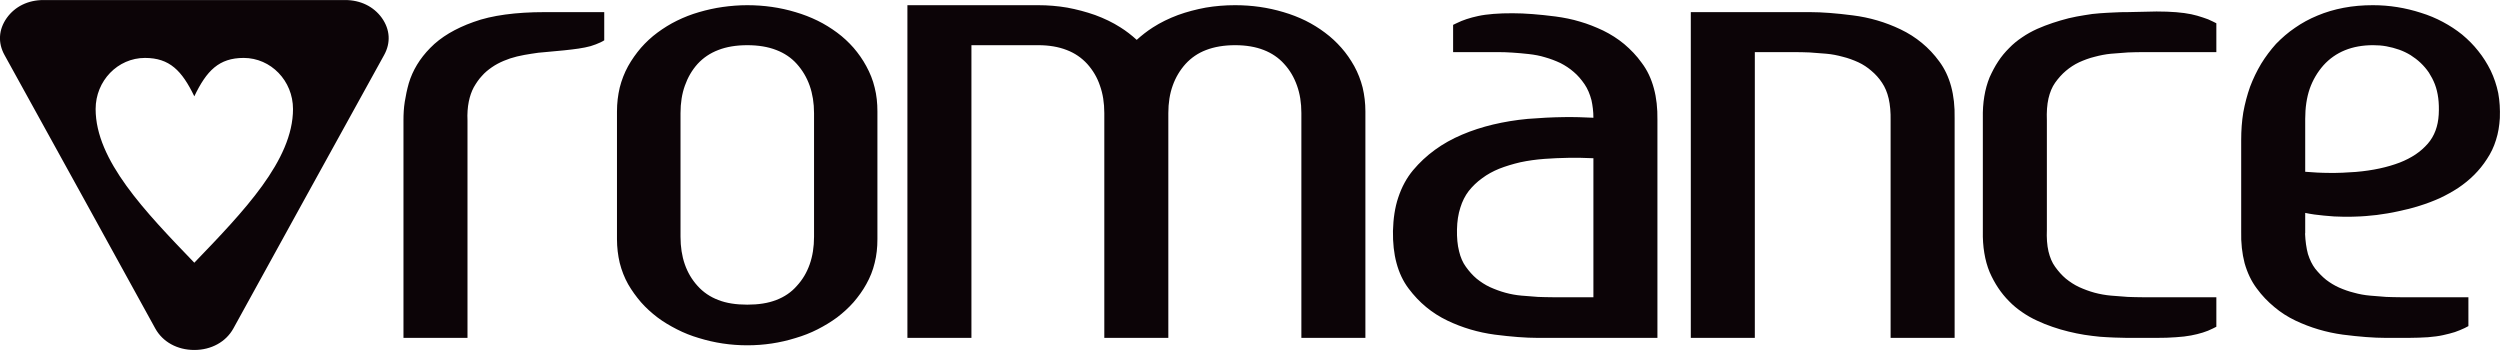
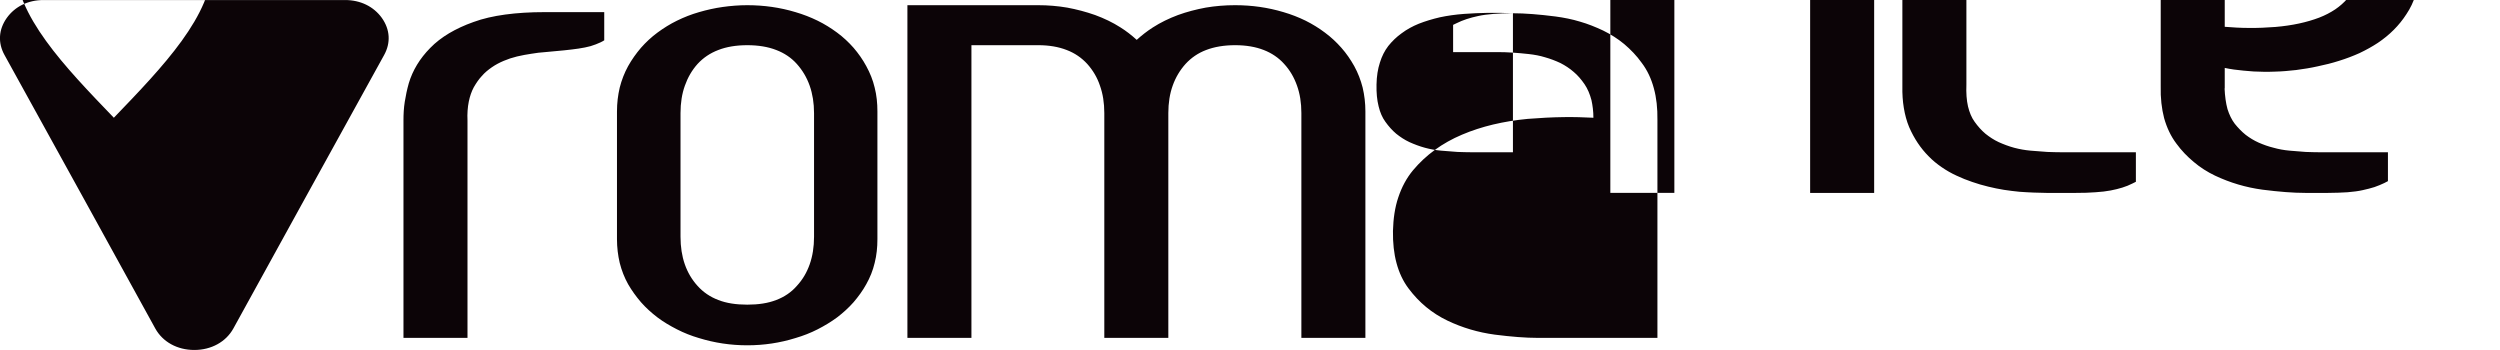
<svg xmlns="http://www.w3.org/2000/svg" xml:space="preserve" width="100px" height="14px" version="1.1" style="shape-rendering:geometricPrecision; text-rendering:geometricPrecision; image-rendering:optimizeQuality; fill-rule:evenodd; clip-rule:evenodd" viewBox="0 0 155.03 21.7">
  <defs>
    <style type="text/css"> .fil0 {fill:#0C0407} </style>
  </defs>
  <g id="Camada_x0020_1">
-     <path class="fil0" d="M14.47 20.37l4.4 -7.99 4.95 -8.97c0.42,-0.76 0.37,-1.58 -0.14,-2.3 -0.51,-0.71 -1.33,-1.11 -2.28,-1.11l-9.35 0 -9.35 0c-0.96,0 -1.77,0.4 -2.28,1.11 -0.51,0.72 -0.56,1.54 -0.14,2.3l4.95 8.97 4.4 7.99c0.46,0.83 1.36,1.33 2.42,1.33 1.05,0 1.96,-0.5 2.42,-1.33zm19.3 -19.62l3.7 0 0 1.75 -0.22 0.12c-0.19,0.09 -0.4,0.17 -0.63,0.24 -0.22,0.06 -0.47,0.11 -0.74,0.15 -0.24,0.04 -0.55,0.07 -0.9,0.11 -0.37,0.04 -0.76,0.07 -1.18,0.11 -0.28,0.02 -0.56,0.05 -0.84,0.1 -0.29,0.04 -0.59,0.1 -0.9,0.17 -0.29,0.07 -0.56,0.16 -0.82,0.27 -0.26,0.11 -0.51,0.24 -0.74,0.4 -0.23,0.16 -0.44,0.33 -0.62,0.54 -0.19,0.2 -0.35,0.44 -0.5,0.7 -0.14,0.26 -0.24,0.55 -0.31,0.89 -0.07,0.35 -0.1,0.74 -0.08,1.17l0 0 0 13.48 -3.97 0 0 -13.51c0,-0.37 0.02,-0.75 0.08,-1.13 0.06,-0.38 0.14,-0.76 0.25,-1.15 0.24,-0.8 0.68,-1.53 1.33,-2.19 0.33,-0.34 0.72,-0.64 1.17,-0.91 0.44,-0.26 0.95,-0.5 1.52,-0.7 0.57,-0.21 1.23,-0.36 1.96,-0.46 0.74,-0.1 1.55,-0.15 2.44,-0.15zm12.57 -0.43c1.03,0 2.03,0.14 2.99,0.43 0.48,0.14 0.94,0.32 1.37,0.53 0.43,0.21 0.83,0.46 1.21,0.74 0.38,0.28 0.72,0.6 1.02,0.94 0.3,0.35 0.57,0.73 0.79,1.14 0.23,0.42 0.41,0.86 0.52,1.33 0.12,0.47 0.17,0.96 0.17,1.48l0 7.92c0,0.51 -0.05,1 -0.17,1.47 -0.11,0.47 -0.29,0.91 -0.52,1.32 -0.22,0.4 -0.49,0.77 -0.79,1.12 -0.3,0.34 -0.64,0.65 -1.02,0.94 -0.38,0.28 -0.78,0.52 -1.21,0.74 -0.43,0.22 -0.89,0.4 -1.37,0.54 -0.96,0.3 -1.96,0.45 -2.99,0.45 -1.03,0 -2.03,-0.15 -3,-0.45 -0.48,-0.14 -0.93,-0.32 -1.36,-0.54 -0.43,-0.22 -0.84,-0.46 -1.21,-0.74 -0.38,-0.29 -0.72,-0.6 -1.02,-0.94 -0.3,-0.35 -0.57,-0.72 -0.8,-1.12 -0.23,-0.41 -0.4,-0.85 -0.52,-1.32 -0.11,-0.47 -0.17,-0.96 -0.17,-1.47l0 -7.92c0,-0.52 0.06,-1.01 0.17,-1.48 0.12,-0.47 0.29,-0.91 0.52,-1.33 0.23,-0.41 0.5,-0.79 0.8,-1.14 0.3,-0.34 0.64,-0.66 1.02,-0.94 0.38,-0.28 0.78,-0.53 1.21,-0.74 0.43,-0.21 0.88,-0.39 1.37,-0.53 0.48,-0.14 0.97,-0.25 1.47,-0.32 0.5,-0.07 1.01,-0.11 1.52,-0.11zm4.14 6.69c0,-1.24 -0.36,-2.26 -1.07,-3.05 -0.34,-0.38 -0.77,-0.67 -1.27,-0.86 -0.51,-0.2 -1.11,-0.3 -1.8,-0.3 -0.69,0 -1.29,0.1 -1.8,0.3 -0.5,0.19 -0.93,0.48 -1.28,0.86 -0.35,0.39 -0.61,0.84 -0.79,1.35 -0.18,0.5 -0.27,1.07 -0.27,1.7l0 7.67c0,1.25 0.35,2.27 1.06,3.05 0.35,0.39 0.78,0.68 1.28,0.87 0.51,0.2 1.11,0.29 1.8,0.29 0.69,0 1.29,-0.09 1.8,-0.29 0.5,-0.19 0.93,-0.48 1.27,-0.87 0.36,-0.39 0.62,-0.83 0.8,-1.34 0.18,-0.51 0.27,-1.08 0.27,-1.71l0 -7.67zm9.76 -4.21l0 18.15 -3.97 0 0 -20.63 8.11 0c0.61,0 1.21,0.05 1.8,0.15 0.59,0.11 1.16,0.26 1.73,0.46 0.57,0.21 1.09,0.46 1.56,0.76 0.37,0.23 0.7,0.49 1.02,0.78 0.31,-0.28 0.64,-0.54 1,-0.77 0.48,-0.31 1,-0.56 1.56,-0.77 0.55,-0.2 1.13,-0.35 1.72,-0.46 0.59,-0.1 1.2,-0.15 1.82,-0.15 1.04,0 2.03,0.14 3,0.43 0.48,0.14 0.94,0.32 1.37,0.53 0.42,0.21 0.83,0.46 1.2,0.74 0.38,0.28 0.72,0.6 1.02,0.94 0.31,0.35 0.57,0.73 0.8,1.14 0.23,0.42 0.4,0.86 0.52,1.33 0.11,0.47 0.17,0.96 0.17,1.48l0 14.04 -3.97 0 0 -13.94c0,-0.63 -0.09,-1.2 -0.27,-1.7 -0.18,-0.51 -0.44,-0.96 -0.8,-1.35 -0.34,-0.38 -0.77,-0.67 -1.26,-0.86 -0.51,-0.2 -1.1,-0.3 -1.78,-0.3 -0.68,0 -1.28,0.1 -1.8,0.3 -0.5,0.19 -0.92,0.48 -1.27,0.86 -0.35,0.39 -0.62,0.84 -0.8,1.35 -0.18,0.5 -0.27,1.07 -0.27,1.7l0 13.94 -3.97 0 0 -13.94c0,-0.63 -0.09,-1.2 -0.27,-1.7 -0.17,-0.51 -0.44,-0.96 -0.79,-1.35 -0.35,-0.38 -0.77,-0.67 -1.27,-0.86 -0.51,-0.2 -1.1,-0.3 -1.77,-0.3l-4.14 0zm33.58 -1.98c0.74,0 1.62,0.07 2.64,0.2 0.52,0.07 1.03,0.17 1.52,0.32 0.49,0.14 0.96,0.33 1.43,0.55 0.47,0.23 0.91,0.51 1.31,0.84 0.4,0.34 0.77,0.72 1.09,1.17 0.34,0.45 0.59,0.98 0.75,1.58 0.16,0.58 0.23,1.23 0.22,1.96l0 0 0 13.51 -7.43 0c-0.75,0 -1.63,-0.07 -2.65,-0.2 -1.04,-0.14 -2.02,-0.43 -2.94,-0.87 -0.48,-0.23 -0.92,-0.51 -1.32,-0.84 -0.4,-0.33 -0.76,-0.71 -1.09,-1.15 -0.34,-0.45 -0.59,-0.98 -0.75,-1.58 -0.16,-0.59 -0.23,-1.25 -0.22,-1.99 0.02,-0.76 0.12,-1.46 0.33,-2.08 0.21,-0.63 0.51,-1.2 0.92,-1.69 0.79,-0.94 1.8,-1.68 3.03,-2.2 0.61,-0.26 1.26,-0.47 1.93,-0.63 0.68,-0.16 1.39,-0.28 2.15,-0.35 0.75,-0.06 1.49,-0.1 2.24,-0.11 0.62,-0.01 1.23,0.01 1.83,0.04 0,-0.4 -0.05,-0.77 -0.12,-1.09 -0.1,-0.38 -0.24,-0.71 -0.43,-0.99 -0.2,-0.29 -0.42,-0.55 -0.67,-0.76 -0.25,-0.22 -0.53,-0.4 -0.82,-0.55 -0.32,-0.15 -0.64,-0.27 -0.96,-0.36 -0.32,-0.1 -0.66,-0.16 -1.01,-0.2 -0.36,-0.04 -0.7,-0.07 -1.02,-0.09 -0.3,-0.02 -0.6,-0.03 -0.88,-0.03l-2.79 0 0 -1.69 0.23 -0.11c0.36,-0.18 0.81,-0.33 1.33,-0.44 0.27,-0.06 0.59,-0.1 0.95,-0.13 0.35,-0.03 0.75,-0.04 1.2,-0.04zm4.99 8.99c-1.05,-0.05 -2.06,-0.03 -3.03,0.04 -0.53,0.04 -1.03,0.11 -1.5,0.21 -0.47,0.11 -0.9,0.24 -1.31,0.4 -0.39,0.16 -0.74,0.35 -1.06,0.59 -0.31,0.22 -0.59,0.49 -0.83,0.79 -0.23,0.3 -0.4,0.64 -0.52,1.03 -0.13,0.4 -0.2,0.85 -0.21,1.36 -0.01,0.51 0.03,0.96 0.13,1.35 0.09,0.38 0.23,0.7 0.42,0.96 0.2,0.28 0.42,0.53 0.67,0.74 0.25,0.2 0.52,0.38 0.82,0.52 0.31,0.14 0.63,0.26 0.96,0.35 0.33,0.09 0.66,0.15 1,0.18 0.36,0.03 0.7,0.06 1.02,0.08 0.31,0.01 0.61,0.02 0.9,0.02l2.54 0 0 -8.62zm13.44 -9.06c0.74,0 1.63,0.07 2.64,0.2 1.04,0.13 2.03,0.42 2.97,0.87 0.48,0.23 0.92,0.51 1.32,0.84 0.4,0.33 0.76,0.71 1.08,1.15 0.66,0.89 0.98,2.06 0.95,3.52l0 0 0 13.62 -3.97 0 0 -13.48 0 0c0.01,-0.51 -0.03,-0.97 -0.12,-1.36 -0.09,-0.39 -0.23,-0.71 -0.41,-0.98 -0.19,-0.29 -0.41,-0.53 -0.66,-0.74 -0.24,-0.21 -0.51,-0.39 -0.81,-0.53 -0.31,-0.14 -0.63,-0.26 -0.96,-0.34 -0.33,-0.09 -0.67,-0.16 -1.02,-0.19 -0.36,-0.03 -0.71,-0.06 -1.04,-0.08 -0.3,-0.01 -0.6,-0.02 -0.89,-0.02l-2.51 0 0 17.72 -3.97 0 0 -20.2 7.4 0zm20.6 2.48c-0.29,0 -0.59,0.01 -0.9,0.02 -0.33,0.02 -0.67,0.05 -1.04,0.08 -0.34,0.03 -0.68,0.1 -1.02,0.19 -0.33,0.08 -0.65,0.2 -0.96,0.34 -0.3,0.14 -0.57,0.32 -0.82,0.53 -0.25,0.21 -0.47,0.46 -0.67,0.74 -0.19,0.27 -0.32,0.59 -0.41,0.97 -0.09,0.4 -0.12,0.85 -0.1,1.36l0 0.01 0 6.75 0 0.02c-0.02,0.51 0.01,0.96 0.1,1.35 0.09,0.37 0.22,0.69 0.41,0.95 0.2,0.28 0.42,0.53 0.67,0.74 0.25,0.2 0.52,0.38 0.82,0.52 0.31,0.14 0.63,0.26 0.96,0.35 0.34,0.09 0.68,0.15 1.02,0.18 0.37,0.03 0.71,0.06 1.04,0.08 0.31,0.01 0.61,0.02 0.9,0.02l4.59 0 0 1.83 -0.22 0.11c-0.19,0.1 -0.4,0.18 -0.62,0.25 -0.22,0.07 -0.47,0.13 -0.73,0.18 -0.27,0.05 -0.58,0.09 -0.94,0.11 -0.36,0.03 -0.76,0.04 -1.2,0.04l-1.84 0c-0.23,0 -0.49,-0.01 -0.78,-0.02 -0.3,-0.01 -0.59,-0.03 -0.89,-0.05 -0.31,-0.03 -0.63,-0.07 -0.96,-0.12 -0.32,-0.05 -0.65,-0.12 -0.98,-0.2 -0.34,-0.08 -0.67,-0.18 -0.99,-0.29 -0.33,-0.11 -0.65,-0.24 -0.97,-0.39 -0.33,-0.15 -0.64,-0.33 -0.93,-0.53 -0.29,-0.2 -0.56,-0.42 -0.8,-0.67 -0.5,-0.5 -0.9,-1.1 -1.21,-1.81 -0.15,-0.36 -0.26,-0.76 -0.33,-1.19 -0.07,-0.42 -0.1,-0.87 -0.09,-1.35l0 0 0 -7 0 0c-0.01,-0.48 0.02,-0.93 0.09,-1.35 0.07,-0.43 0.18,-0.82 0.33,-1.19 0.16,-0.35 0.33,-0.68 0.53,-0.98 0.2,-0.31 0.43,-0.58 0.68,-0.83 0.24,-0.25 0.51,-0.47 0.81,-0.67 0.29,-0.2 0.6,-0.37 0.93,-0.52 0.31,-0.14 0.64,-0.26 0.96,-0.37 0.32,-0.11 0.65,-0.2 0.99,-0.29 0.33,-0.08 0.66,-0.14 0.98,-0.19 0.33,-0.06 0.65,-0.1 0.96,-0.12 0.3,-0.02 0.59,-0.04 0.89,-0.05 0.29,-0.02 0.55,-0.02 0.78,-0.02l0 0 1.84 -0.04 0 0c0.91,0 1.62,0.06 2.15,0.17 0.26,0.06 0.5,0.12 0.72,0.2 0.23,0.07 0.43,0.15 0.62,0.25l0.22 0.11 0 1.79 -4.59 0zm14.31 -2.91c1.01,0 2,0.16 2.96,0.47 0.49,0.15 0.94,0.34 1.37,0.57 0.43,0.23 0.83,0.49 1.2,0.79 0.37,0.31 0.7,0.64 0.99,1.01 0.3,0.37 0.55,0.77 0.77,1.21 0.21,0.44 0.37,0.91 0.47,1.4 0.09,0.49 0.12,1 0.1,1.54l0 0.01c-0.03,0.48 -0.1,0.93 -0.24,1.36 -0.13,0.43 -0.32,0.82 -0.56,1.18 -0.23,0.36 -0.5,0.69 -0.79,0.98 -0.3,0.3 -0.62,0.56 -0.99,0.81l0 0c-0.35,0.23 -0.73,0.44 -1.13,0.63 -0.4,0.18 -0.82,0.34 -1.27,0.48 -0.44,0.14 -0.88,0.25 -1.32,0.34 -0.44,0.1 -0.89,0.17 -1.34,0.23 -0.44,0.05 -0.88,0.09 -1.33,0.1 -0.45,0.02 -0.88,0.01 -1.31,-0.01 -0.44,-0.03 -0.84,-0.07 -1.22,-0.12 -0.2,-0.03 -0.39,-0.06 -0.57,-0.1l0 1.27 -0.01 0c0.02,0.48 0.08,0.91 0.18,1.28 0.11,0.35 0.26,0.66 0.45,0.91 0.21,0.26 0.43,0.49 0.68,0.69 0.25,0.19 0.51,0.35 0.8,0.48 0.3,0.13 0.6,0.24 0.93,0.32 0.32,0.09 0.65,0.15 0.99,0.18 0.35,0.03 0.68,0.06 1,0.08 0.31,0.01 0.6,0.02 0.89,0.02l4.21 0 0 1.79 -0.23 0.12c-0.18,0.09 -0.39,0.17 -0.61,0.25 -0.22,0.07 -0.46,0.13 -0.73,0.19 -0.26,0.06 -0.58,0.1 -0.94,0.13 -0.36,0.02 -0.76,0.04 -1.2,0.04l-1.42 0c-0.75,0 -1.63,-0.07 -2.65,-0.2 -1.03,-0.14 -2.01,-0.43 -2.94,-0.87 -0.48,-0.23 -0.92,-0.51 -1.31,-0.84 -0.4,-0.33 -0.77,-0.71 -1.09,-1.15 -0.34,-0.45 -0.59,-0.98 -0.76,-1.58 -0.15,-0.58 -0.23,-1.25 -0.21,-1.98l0 0 0 -5.65c0,-0.59 0.04,-1.16 0.13,-1.71 0.1,-0.55 0.24,-1.08 0.42,-1.59 0.19,-0.5 0.42,-0.98 0.69,-1.43 0.27,-0.44 0.58,-0.85 0.92,-1.23 0.36,-0.37 0.75,-0.71 1.18,-1 0.43,-0.3 0.89,-0.55 1.4,-0.76 0.5,-0.21 1.04,-0.37 1.62,-0.48 0.58,-0.11 1.18,-0.16 1.82,-0.16zm4.07 6.78c0.02,-0.37 0.01,-0.71 -0.03,-1.02 -0.04,-0.31 -0.11,-0.6 -0.21,-0.86 -0.1,-0.26 -0.23,-0.5 -0.37,-0.72 -0.15,-0.22 -0.32,-0.42 -0.51,-0.6 -0.19,-0.18 -0.4,-0.34 -0.62,-0.48 -0.23,-0.14 -0.46,-0.25 -0.71,-0.34 -0.26,-0.09 -0.52,-0.16 -0.79,-0.21 -0.27,-0.05 -0.55,-0.07 -0.83,-0.07 -1.3,0 -2.33,0.42 -3.08,1.25 -0.37,0.42 -0.66,0.91 -0.85,1.45 -0.19,0.55 -0.28,1.18 -0.28,1.87l0 3.28c0.5,0.04 1,0.07 1.47,0.07 0.57,0.01 1.13,-0.02 1.67,-0.06 1.06,-0.09 1.96,-0.29 2.72,-0.58 0.36,-0.14 0.69,-0.31 0.99,-0.51 0.28,-0.19 0.53,-0.41 0.75,-0.66 0.41,-0.47 0.64,-1.08 0.68,-1.81l0 0zm-139.18 -1.13c0.76,-1.59 1.53,-2.38 3.06,-2.38 1.69,0 3.06,1.42 3.06,3.17 0,3.18 -3.06,6.35 -6.12,9.53 -3.06,-3.18 -6.12,-6.35 -6.12,-9.53 0,-1.75 1.37,-3.17 3.06,-3.17 1.53,0 2.29,0.79 3.06,2.38z" />
+     <path class="fil0" d="M14.47 20.37l4.4 -7.99 4.95 -8.97c0.42,-0.76 0.37,-1.58 -0.14,-2.3 -0.51,-0.71 -1.33,-1.11 -2.28,-1.11l-9.35 0 -9.35 0c-0.96,0 -1.77,0.4 -2.28,1.11 -0.51,0.72 -0.56,1.54 -0.14,2.3l4.95 8.97 4.4 7.99c0.46,0.83 1.36,1.33 2.42,1.33 1.05,0 1.96,-0.5 2.42,-1.33zm19.3 -19.62l3.7 0 0 1.75 -0.22 0.12c-0.19,0.09 -0.4,0.17 -0.63,0.24 -0.22,0.06 -0.47,0.11 -0.74,0.15 -0.24,0.04 -0.55,0.07 -0.9,0.11 -0.37,0.04 -0.76,0.07 -1.18,0.11 -0.28,0.02 -0.56,0.05 -0.84,0.1 -0.29,0.04 -0.59,0.1 -0.9,0.17 -0.29,0.07 -0.56,0.16 -0.82,0.27 -0.26,0.11 -0.51,0.24 -0.74,0.4 -0.23,0.16 -0.44,0.33 -0.62,0.54 -0.19,0.2 -0.35,0.44 -0.5,0.7 -0.14,0.26 -0.24,0.55 -0.31,0.89 -0.07,0.35 -0.1,0.74 -0.08,1.17l0 0 0 13.48 -3.97 0 0 -13.51c0,-0.37 0.02,-0.75 0.08,-1.13 0.06,-0.38 0.14,-0.76 0.25,-1.15 0.24,-0.8 0.68,-1.53 1.33,-2.19 0.33,-0.34 0.72,-0.64 1.17,-0.91 0.44,-0.26 0.95,-0.5 1.52,-0.7 0.57,-0.21 1.23,-0.36 1.96,-0.46 0.74,-0.1 1.55,-0.15 2.44,-0.15zm12.57 -0.43c1.03,0 2.03,0.14 2.99,0.43 0.48,0.14 0.94,0.32 1.37,0.53 0.43,0.21 0.83,0.46 1.21,0.74 0.38,0.28 0.72,0.6 1.02,0.94 0.3,0.35 0.57,0.73 0.79,1.14 0.23,0.42 0.41,0.86 0.52,1.33 0.12,0.47 0.17,0.96 0.17,1.48l0 7.92c0,0.51 -0.05,1 -0.17,1.47 -0.11,0.47 -0.29,0.91 -0.52,1.32 -0.22,0.4 -0.49,0.77 -0.79,1.12 -0.3,0.34 -0.64,0.65 -1.02,0.94 -0.38,0.28 -0.78,0.52 -1.21,0.74 -0.43,0.22 -0.89,0.4 -1.37,0.54 -0.96,0.3 -1.96,0.45 -2.99,0.45 -1.03,0 -2.03,-0.15 -3,-0.45 -0.48,-0.14 -0.93,-0.32 -1.36,-0.54 -0.43,-0.22 -0.84,-0.46 -1.21,-0.74 -0.38,-0.29 -0.72,-0.6 -1.02,-0.94 -0.3,-0.35 -0.57,-0.72 -0.8,-1.12 -0.23,-0.41 -0.4,-0.85 -0.52,-1.32 -0.11,-0.47 -0.17,-0.96 -0.17,-1.47l0 -7.92c0,-0.52 0.06,-1.01 0.17,-1.48 0.12,-0.47 0.29,-0.91 0.52,-1.33 0.23,-0.41 0.5,-0.79 0.8,-1.14 0.3,-0.34 0.64,-0.66 1.02,-0.94 0.38,-0.28 0.78,-0.53 1.21,-0.74 0.43,-0.21 0.88,-0.39 1.37,-0.53 0.48,-0.14 0.97,-0.25 1.47,-0.32 0.5,-0.07 1.01,-0.11 1.52,-0.11zm4.14 6.69c0,-1.24 -0.36,-2.26 -1.07,-3.05 -0.34,-0.38 -0.77,-0.67 -1.27,-0.86 -0.51,-0.2 -1.11,-0.3 -1.8,-0.3 -0.69,0 -1.29,0.1 -1.8,0.3 -0.5,0.19 -0.93,0.48 -1.28,0.86 -0.35,0.39 -0.61,0.84 -0.79,1.35 -0.18,0.5 -0.27,1.07 -0.27,1.7l0 7.67c0,1.25 0.35,2.27 1.06,3.05 0.35,0.39 0.78,0.68 1.28,0.87 0.51,0.2 1.11,0.29 1.8,0.29 0.69,0 1.29,-0.09 1.8,-0.29 0.5,-0.19 0.93,-0.48 1.27,-0.87 0.36,-0.39 0.62,-0.83 0.8,-1.34 0.18,-0.51 0.27,-1.08 0.27,-1.71l0 -7.67zm9.76 -4.21l0 18.15 -3.97 0 0 -20.63 8.11 0c0.61,0 1.21,0.05 1.8,0.15 0.59,0.11 1.16,0.26 1.73,0.46 0.57,0.21 1.09,0.46 1.56,0.76 0.37,0.23 0.7,0.49 1.02,0.78 0.31,-0.28 0.64,-0.54 1,-0.77 0.48,-0.31 1,-0.56 1.56,-0.77 0.55,-0.2 1.13,-0.35 1.72,-0.46 0.59,-0.1 1.2,-0.15 1.82,-0.15 1.04,0 2.03,0.14 3,0.43 0.48,0.14 0.94,0.32 1.37,0.53 0.42,0.21 0.83,0.46 1.2,0.74 0.38,0.28 0.72,0.6 1.02,0.94 0.31,0.35 0.57,0.73 0.8,1.14 0.23,0.42 0.4,0.86 0.52,1.33 0.11,0.47 0.17,0.96 0.17,1.48l0 14.04 -3.97 0 0 -13.94c0,-0.63 -0.09,-1.2 -0.27,-1.7 -0.18,-0.51 -0.44,-0.96 -0.8,-1.35 -0.34,-0.38 -0.77,-0.67 -1.26,-0.86 -0.51,-0.2 -1.1,-0.3 -1.78,-0.3 -0.68,0 -1.28,0.1 -1.8,0.3 -0.5,0.19 -0.92,0.48 -1.27,0.86 -0.35,0.39 -0.62,0.84 -0.8,1.35 -0.18,0.5 -0.27,1.07 -0.27,1.7l0 13.94 -3.97 0 0 -13.94c0,-0.63 -0.09,-1.2 -0.27,-1.7 -0.17,-0.51 -0.44,-0.96 -0.79,-1.35 -0.35,-0.38 -0.77,-0.67 -1.27,-0.86 -0.51,-0.2 -1.1,-0.3 -1.77,-0.3l-4.14 0zm33.58 -1.98c0.74,0 1.62,0.07 2.64,0.2 0.52,0.07 1.03,0.17 1.52,0.32 0.49,0.14 0.96,0.33 1.43,0.55 0.47,0.23 0.91,0.51 1.31,0.84 0.4,0.34 0.77,0.72 1.09,1.17 0.34,0.45 0.59,0.98 0.75,1.58 0.16,0.58 0.23,1.23 0.22,1.96l0 0 0 13.51 -7.43 0c-0.75,0 -1.63,-0.07 -2.65,-0.2 -1.04,-0.14 -2.02,-0.43 -2.94,-0.87 -0.48,-0.23 -0.92,-0.51 -1.32,-0.84 -0.4,-0.33 -0.76,-0.71 -1.09,-1.15 -0.34,-0.45 -0.59,-0.98 -0.75,-1.58 -0.16,-0.59 -0.23,-1.25 -0.22,-1.99 0.02,-0.76 0.12,-1.46 0.33,-2.08 0.21,-0.63 0.51,-1.2 0.92,-1.69 0.79,-0.94 1.8,-1.68 3.03,-2.2 0.61,-0.26 1.26,-0.47 1.93,-0.63 0.68,-0.16 1.39,-0.28 2.15,-0.35 0.75,-0.06 1.49,-0.1 2.24,-0.11 0.62,-0.01 1.23,0.01 1.83,0.04 0,-0.4 -0.05,-0.77 -0.12,-1.09 -0.1,-0.38 -0.24,-0.71 -0.43,-0.99 -0.2,-0.29 -0.42,-0.55 -0.67,-0.76 -0.25,-0.22 -0.53,-0.4 -0.82,-0.55 -0.32,-0.15 -0.64,-0.27 -0.96,-0.36 -0.32,-0.1 -0.66,-0.16 -1.01,-0.2 -0.36,-0.04 -0.7,-0.07 -1.02,-0.09 -0.3,-0.02 -0.6,-0.03 -0.88,-0.03l-2.79 0 0 -1.69 0.23 -0.11c0.36,-0.18 0.81,-0.33 1.33,-0.44 0.27,-0.06 0.59,-0.1 0.95,-0.13 0.35,-0.03 0.75,-0.04 1.2,-0.04zc-1.05,-0.05 -2.06,-0.03 -3.03,0.04 -0.53,0.04 -1.03,0.11 -1.5,0.21 -0.47,0.11 -0.9,0.24 -1.31,0.4 -0.39,0.16 -0.74,0.35 -1.06,0.59 -0.31,0.22 -0.59,0.49 -0.83,0.79 -0.23,0.3 -0.4,0.64 -0.52,1.03 -0.13,0.4 -0.2,0.85 -0.21,1.36 -0.01,0.51 0.03,0.96 0.13,1.35 0.09,0.38 0.23,0.7 0.42,0.96 0.2,0.28 0.42,0.53 0.67,0.74 0.25,0.2 0.52,0.38 0.82,0.52 0.31,0.14 0.63,0.26 0.96,0.35 0.33,0.09 0.66,0.15 1,0.18 0.36,0.03 0.7,0.06 1.02,0.08 0.31,0.01 0.61,0.02 0.9,0.02l2.54 0 0 -8.62zm13.44 -9.06c0.74,0 1.63,0.07 2.64,0.2 1.04,0.13 2.03,0.42 2.97,0.87 0.48,0.23 0.92,0.51 1.32,0.84 0.4,0.33 0.76,0.71 1.08,1.15 0.66,0.89 0.98,2.06 0.95,3.52l0 0 0 13.62 -3.97 0 0 -13.48 0 0c0.01,-0.51 -0.03,-0.97 -0.12,-1.36 -0.09,-0.39 -0.23,-0.71 -0.41,-0.98 -0.19,-0.29 -0.41,-0.53 -0.66,-0.74 -0.24,-0.21 -0.51,-0.39 -0.81,-0.53 -0.31,-0.14 -0.63,-0.26 -0.96,-0.34 -0.33,-0.09 -0.67,-0.16 -1.02,-0.19 -0.36,-0.03 -0.71,-0.06 -1.04,-0.08 -0.3,-0.01 -0.6,-0.02 -0.89,-0.02l-2.51 0 0 17.72 -3.97 0 0 -20.2 7.4 0zm20.6 2.48c-0.29,0 -0.59,0.01 -0.9,0.02 -0.33,0.02 -0.67,0.05 -1.04,0.08 -0.34,0.03 -0.68,0.1 -1.02,0.19 -0.33,0.08 -0.65,0.2 -0.96,0.34 -0.3,0.14 -0.57,0.32 -0.82,0.53 -0.25,0.21 -0.47,0.46 -0.67,0.74 -0.19,0.27 -0.32,0.59 -0.41,0.97 -0.09,0.4 -0.12,0.85 -0.1,1.36l0 0.01 0 6.75 0 0.02c-0.02,0.51 0.01,0.96 0.1,1.35 0.09,0.37 0.22,0.69 0.41,0.95 0.2,0.28 0.42,0.53 0.67,0.74 0.25,0.2 0.52,0.38 0.82,0.52 0.31,0.14 0.63,0.26 0.96,0.35 0.34,0.09 0.68,0.15 1.02,0.18 0.37,0.03 0.71,0.06 1.04,0.08 0.31,0.01 0.61,0.02 0.9,0.02l4.59 0 0 1.83 -0.22 0.11c-0.19,0.1 -0.4,0.18 -0.62,0.25 -0.22,0.07 -0.47,0.13 -0.73,0.18 -0.27,0.05 -0.58,0.09 -0.94,0.11 -0.36,0.03 -0.76,0.04 -1.2,0.04l-1.84 0c-0.23,0 -0.49,-0.01 -0.78,-0.02 -0.3,-0.01 -0.59,-0.03 -0.89,-0.05 -0.31,-0.03 -0.63,-0.07 -0.96,-0.12 -0.32,-0.05 -0.65,-0.12 -0.98,-0.2 -0.34,-0.08 -0.67,-0.18 -0.99,-0.29 -0.33,-0.11 -0.65,-0.24 -0.97,-0.39 -0.33,-0.15 -0.64,-0.33 -0.93,-0.53 -0.29,-0.2 -0.56,-0.42 -0.8,-0.67 -0.5,-0.5 -0.9,-1.1 -1.21,-1.81 -0.15,-0.36 -0.26,-0.76 -0.33,-1.19 -0.07,-0.42 -0.1,-0.87 -0.09,-1.35l0 0 0 -7 0 0c-0.01,-0.48 0.02,-0.93 0.09,-1.35 0.07,-0.43 0.18,-0.82 0.33,-1.19 0.16,-0.35 0.33,-0.68 0.53,-0.98 0.2,-0.31 0.43,-0.58 0.68,-0.83 0.24,-0.25 0.51,-0.47 0.81,-0.67 0.29,-0.2 0.6,-0.37 0.93,-0.52 0.31,-0.14 0.64,-0.26 0.96,-0.37 0.32,-0.11 0.65,-0.2 0.99,-0.29 0.33,-0.08 0.66,-0.14 0.98,-0.19 0.33,-0.06 0.65,-0.1 0.96,-0.12 0.3,-0.02 0.59,-0.04 0.89,-0.05 0.29,-0.02 0.55,-0.02 0.78,-0.02l0 0 1.84 -0.04 0 0c0.91,0 1.62,0.06 2.15,0.17 0.26,0.06 0.5,0.12 0.72,0.2 0.23,0.07 0.43,0.15 0.62,0.25l0.22 0.11 0 1.79 -4.59 0zm14.31 -2.91c1.01,0 2,0.16 2.96,0.47 0.49,0.15 0.94,0.34 1.37,0.57 0.43,0.23 0.83,0.49 1.2,0.79 0.37,0.31 0.7,0.64 0.99,1.01 0.3,0.37 0.55,0.77 0.77,1.21 0.21,0.44 0.37,0.91 0.47,1.4 0.09,0.49 0.12,1 0.1,1.54l0 0.01c-0.03,0.48 -0.1,0.93 -0.24,1.36 -0.13,0.43 -0.32,0.82 -0.56,1.18 -0.23,0.36 -0.5,0.69 -0.79,0.98 -0.3,0.3 -0.62,0.56 -0.99,0.81l0 0c-0.35,0.23 -0.73,0.44 -1.13,0.63 -0.4,0.18 -0.82,0.34 -1.27,0.48 -0.44,0.14 -0.88,0.25 -1.32,0.34 -0.44,0.1 -0.89,0.17 -1.34,0.23 -0.44,0.05 -0.88,0.09 -1.33,0.1 -0.45,0.02 -0.88,0.01 -1.31,-0.01 -0.44,-0.03 -0.84,-0.07 -1.22,-0.12 -0.2,-0.03 -0.39,-0.06 -0.57,-0.1l0 1.27 -0.01 0c0.02,0.48 0.08,0.91 0.18,1.28 0.11,0.35 0.26,0.66 0.45,0.91 0.21,0.26 0.43,0.49 0.68,0.69 0.25,0.19 0.51,0.35 0.8,0.48 0.3,0.13 0.6,0.24 0.93,0.32 0.32,0.09 0.65,0.15 0.99,0.18 0.35,0.03 0.68,0.06 1,0.08 0.31,0.01 0.6,0.02 0.89,0.02l4.21 0 0 1.79 -0.23 0.12c-0.18,0.09 -0.39,0.17 -0.61,0.25 -0.22,0.07 -0.46,0.13 -0.73,0.19 -0.26,0.06 -0.58,0.1 -0.94,0.13 -0.36,0.02 -0.76,0.04 -1.2,0.04l-1.42 0c-0.75,0 -1.63,-0.07 -2.65,-0.2 -1.03,-0.14 -2.01,-0.43 -2.94,-0.87 -0.48,-0.23 -0.92,-0.51 -1.31,-0.84 -0.4,-0.33 -0.77,-0.71 -1.09,-1.15 -0.34,-0.45 -0.59,-0.98 -0.76,-1.58 -0.15,-0.58 -0.23,-1.25 -0.21,-1.98l0 0 0 -5.65c0,-0.59 0.04,-1.16 0.13,-1.71 0.1,-0.55 0.24,-1.08 0.42,-1.59 0.19,-0.5 0.42,-0.98 0.69,-1.43 0.27,-0.44 0.58,-0.85 0.92,-1.23 0.36,-0.37 0.75,-0.71 1.18,-1 0.43,-0.3 0.89,-0.55 1.4,-0.76 0.5,-0.21 1.04,-0.37 1.62,-0.48 0.58,-0.11 1.18,-0.16 1.82,-0.16zm4.07 6.78c0.02,-0.37 0.01,-0.71 -0.03,-1.02 -0.04,-0.31 -0.11,-0.6 -0.21,-0.86 -0.1,-0.26 -0.23,-0.5 -0.37,-0.72 -0.15,-0.22 -0.32,-0.42 -0.51,-0.6 -0.19,-0.18 -0.4,-0.34 -0.62,-0.48 -0.23,-0.14 -0.46,-0.25 -0.71,-0.34 -0.26,-0.09 -0.52,-0.16 -0.79,-0.21 -0.27,-0.05 -0.55,-0.07 -0.83,-0.07 -1.3,0 -2.33,0.42 -3.08,1.25 -0.37,0.42 -0.66,0.91 -0.85,1.45 -0.19,0.55 -0.28,1.18 -0.28,1.87l0 3.28c0.5,0.04 1,0.07 1.47,0.07 0.57,0.01 1.13,-0.02 1.67,-0.06 1.06,-0.09 1.96,-0.29 2.72,-0.58 0.36,-0.14 0.69,-0.31 0.99,-0.51 0.28,-0.19 0.53,-0.41 0.75,-0.66 0.41,-0.47 0.64,-1.08 0.68,-1.81l0 0zm-139.18 -1.13c0.76,-1.59 1.53,-2.38 3.06,-2.38 1.69,0 3.06,1.42 3.06,3.17 0,3.18 -3.06,6.35 -6.12,9.53 -3.06,-3.18 -6.12,-6.35 -6.12,-9.53 0,-1.75 1.37,-3.17 3.06,-3.17 1.53,0 2.29,0.79 3.06,2.38z" />
  </g>
</svg>